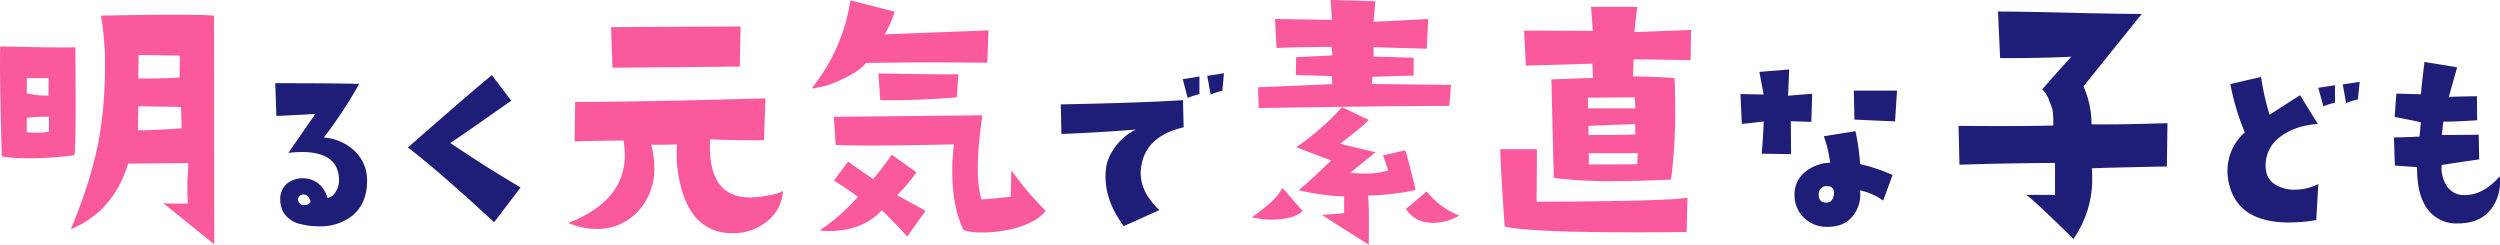
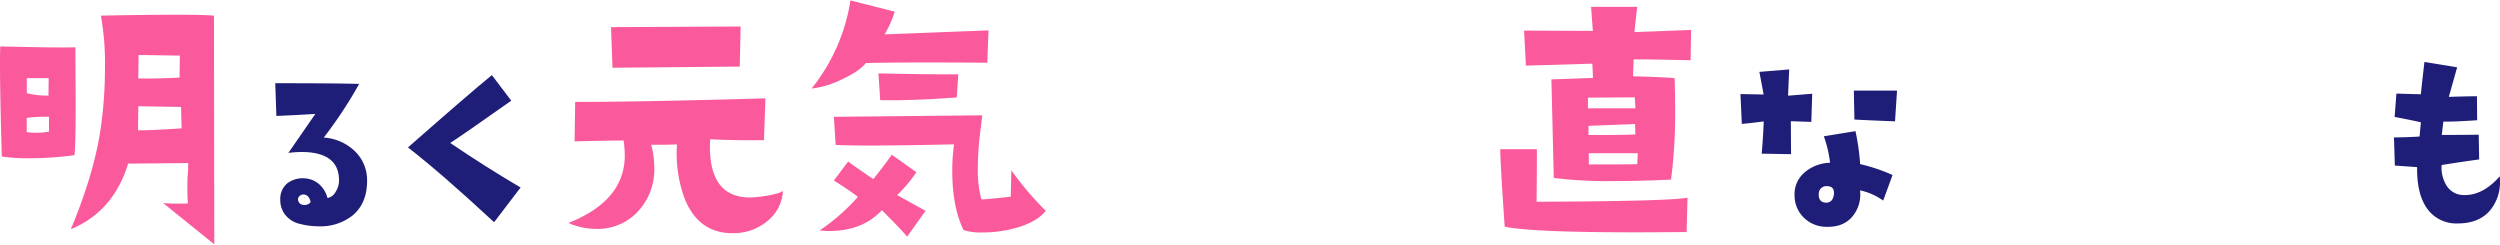
<svg xmlns="http://www.w3.org/2000/svg" width="800" height="78.26" viewBox="0 0 800 78.26">
  <defs>
    <style>
      .cls-1 {
        fill: #fa5a9b;
      }

      .cls-2 {
        fill: #1e1e78;
      }
    </style>
  </defs>
  <g id="レイヤー_2" data-name="レイヤー 2">
    <g id="layout">
      <g>
        <path class="cls-1" d="M24.12,15.13l.1,18q0,13-.38,16.52a106.31,106.31,0,0,1-14.53,1,55.89,55.89,0,0,1-8.74-.57Q0,29.75,0,20.64q0-4,.09-5.79Q19.18,15.32,24.12,15.13ZM15.58,25h-7v4.84a29.46,29.46,0,0,0,6.93.76Zm.09,17.09V37.36a47.35,47.35,0,0,0-7.12.37v4.56a26,26,0,0,0,3.13.19A19.86,19.86,0,0,0,15.67,42.1Zm52.9,36.09L52.23,65a70.37,70.37,0,0,0,7.89.1,82.57,82.57,0,0,1-.1-8.55,32.67,32.67,0,0,0,.19-4.37L41,52.36q-4.65,15.28-18.33,21,7.59-18.24,9.59-32.58a134.85,134.85,0,0,0,1.33-19A86.81,86.81,0,0,0,32.29,5q14.53-.28,23.55-.29T68.47,5ZM58.12,41.06l-.19-6.84L44.26,34l-.1,7.69Q48.81,41.72,58.12,41.06Zm-.57-23.27-13.2-.19-.09,7.5q6.56.11,13.2-.28Z" />
        <path class="cls-2" d="M117.47,57.89q0,7.2-4.7,11.11a16.62,16.62,0,0,1-10.83,3.42,23.67,23.67,0,0,1-5.7-.71,8.42,8.42,0,0,1-5-3A7.61,7.61,0,0,1,89.69,64a6.45,6.45,0,0,1,2.21-5.31,8.11,8.11,0,0,1,5.84-1.6,7.61,7.61,0,0,1,3.84,1.42,8.55,8.55,0,0,1,3.21,4.85,3.73,3.73,0,0,0,2.63-2,6.77,6.77,0,0,0,1.07-3.6q0-9.12-12-9.12a34.13,34.13,0,0,0-4.21.29l8.62-12.47q-7.18.43-12.46.64l-.36-10.47q19.72,0,26.85.22a137.3,137.3,0,0,1-11.32,17.16,15.9,15.9,0,0,1,9.69,4.13A12.84,12.84,0,0,1,117.47,57.89Zm-18.1,6.55c-.42-1.47-1.18-2.2-2.28-2.2a1.71,1.71,0,0,0-1.31.57,1.36,1.36,0,0,0-.39,1.28,1.84,1.84,0,0,0,1.7,1.49,2.7,2.7,0,0,0,1.71-.35C99.23,64.94,99.42,64.68,99.37,64.44Z" />
        <path class="cls-2" d="M166.59,60l-8.48,11.11q-16.81-15.6-27.56-23.93,19.86-17.46,26.85-23.15l6.2,8.19q-15.47,10.91-19.52,13.53Q154.83,53.07,166.59,60Z" />
        <path class="cls-1" d="M250.54,61.1A13.16,13.16,0,0,1,245.23,71a16.77,16.77,0,0,1-10.74,3.61,19.24,19.24,0,0,1-2.94-.19q-8.64-1.32-12.44-10.82a41.16,41.16,0,0,1-2.47-17.38h-.85c-1,.06-2.25.09-3.71.09h-3.7a28.11,28.11,0,0,1,1,7.41A19.72,19.72,0,0,1,204.2,67.6a17.52,17.52,0,0,1-13.49,5.65,22.38,22.38,0,0,1-8.83-1.9q18-7.11,18.05-21.55a33.67,33.67,0,0,0-.38-4.85q-9.23.11-15.68.29l.19-12.63q21.28,0,60.88-1.14l-.47,13.39q-10,.09-17.19-.29a22.61,22.61,0,0,0-.1,2.38q0,16.23,12.82,16.24a36.54,36.54,0,0,0,5.42-.57C248.08,62.17,249.78,61.67,250.54,61.1ZM237,8.48l-.28,12.82L196,21.68l-.47-13Z" />
        <path class="cls-1" d="M316.32,9.72l-.38,10.35q-25.83-.2-38.85.1-2.18,2.74-8.07,5.41a29.16,29.16,0,0,1-9.31,2.75A59.61,59.61,0,0,0,272.15.13l14.16,3.6A33.31,33.31,0,0,1,283.08,11ZM296.18,67.46l-5.89,8.26c-1.7-2-4.4-4.78-8.07-8.45q-6.27,6.65-16.81,6.65a21.88,21.88,0,0,1-3.13-.19A63.57,63.57,0,0,0,274.53,63q-3.13-2.39-7.69-5.23l4.56-6.07q5,3.6,8.07,5.6,3.79-4.75,5.89-7.79l7.88,5.6a44.43,44.43,0,0,1-6.17,7.32Zm38.47,0q-2.76,3.51-9.31,5.41a39.68,39.68,0,0,1-11,1.52,18.2,18.2,0,0,1-6-.76q-3.61-7.39-3.61-18.9a59.08,59.08,0,0,1,.57-8.54q-16.71.38-27.07.38c-4.56,0-8.16-.07-10.82-.19l-.57-9,47.48-.48-.76,6.36a95.71,95.71,0,0,0-.66,10.54,36.32,36.32,0,0,0,1.14,10q1.71,0,9.4-.86l.19-8.45A96.92,96.92,0,0,0,334.65,67.46Zm-28-43.69-.48,7.41-2.75.19q-12.34.86-21.75.67l-.57-8.55Q299.61,23.87,306.63,23.77Z" />
-         <path class="cls-2" d="M378.77,40.74q-12.61,2.91-13.68,13.32-.7,6.9,5.91,13.17l-11.39,5.13q-5.85-7.83-5.84-15.88a19.9,19.9,0,0,1,.28-3.42,14.76,14.76,0,0,1,3.06-6.34,17,17,0,0,1,6.41-5.27q-11.38.93-23.86,1.42l-.21-9.47q26-.49,39.1-1.35Zm5.05-10.62a26.93,26.93,0,0,0-3.77,1.21l-1.57-6,5.34-.85Zm7.84-6.69-.5,5.62a22.28,22.28,0,0,0-3.77,1.22l-1.07-6Z" />
-         <path class="cls-1" d="M416.85,67.53q-2.94,2.75-10.06,2.75a26,26,0,0,1-6.18-.76l.95-.67Q404,67,405.17,66a18.47,18.47,0,0,0,5.23-5.89Zm47.49-40.37-.57,6.74q-18.52,0-61,.67l-.19-6.65,23.74-1-.09-2.57L414.67,24l.09-5.7,11.59-.57L426.16,15q-14.06.09-17.66.38L408,6.08l18.24.28L425.78,0l14.34.38q-.37,4-.57,6.55,1.71,0,17.48-.85l-.48,9.5-17-.48v3l12.82.38v5.7l-13.2.38L439,26.88ZM453,60.69q-1.53.66-7.5,1.33a76.45,76.45,0,0,1-7.7.57q.39,5.41.19,15.67-3.79-2.28-15-9.5,2.37-.09,7.12-.57V62.87a77,77,0,0,1-14.53-2Q419,58.12,426,51.28q-1.14-.28-11.21-4.17a79.58,79.58,0,0,0,14.63-12.83L438,38.37q-1.51,1.8-9.11,7.6,1.13.38,11.3,2.75l-8.08,6.55a40.85,40.85,0,0,0,4.66.29,26.49,26.49,0,0,0,7.41-1q-.1-.66-1.62-4.85l7.12-1.61Q450.19,49.29,453,60.69Zm14,8.26a16.79,16.79,0,0,1-8.35,2.37q-5.89,0-8.74-4.46l6.65-5.6A24.49,24.49,0,0,0,467.09,69Z" />
        <path class="cls-1" d="M540,63.25l-.28,11q-8.84.09-16.62.09-32.86,0-41.6-1.8-1.43-20.89-1.42-24.79H491.8q0,8.74-.1,16.81Q534.35,64.39,540,63.25Zm1.14-53.66L541,19.28Q529.21,19,522.76,19l-.19,5.42q8.26.18,13.29.57c.13,3.35.19,6.65.19,9.87a163.09,163.09,0,0,1-1.32,22.61q-9.6.47-17.76.47a140.27,140.27,0,0,1-19.76-1l-.76-31.53,13.3-.48-.19-4.56L488.28,21l-.57-11.21,22,.1-.57-7.7H523.9L523,10.26ZM523.33,34.66l-.19-3.51-15,.1v3.41Zm0,8.36-.1-3.32-14.91.57v2.94Q520.58,43.21,523.33,43Zm.76,6H508.42v3.6q13.48,0,15.48-.09Z" />
        <path class="cls-2" d="M579.91,30l-.29,9-6.55-.21.07,10.54-9.4-.15c.33-3.84.55-7.28.64-10.32q-5.49.7-7,.78l-.43-9.54,7.41.14L563,23l9.54-.78-.36,8.4ZM605.62,56l-3,8.19a19.66,19.66,0,0,0-7.41-3.27,11,11,0,0,1-1.92,7.69q-3.13,4.48-9.9,3.92a10.26,10.26,0,0,1-6.13-2.85,9.84,9.84,0,0,1-3-7.13,9.05,9.05,0,0,1,3-7.19,13,13,0,0,1,8.37-3.28,38.36,38.36,0,0,0-2-8.47l10.12-1.64a70.17,70.17,0,0,1,1.49,10.54A56.78,56.78,0,0,1,605.62,56Zm-18.8,6.41q.42-2.85-2.28-2.85A2.44,2.44,0,0,0,582,62c-.09,1.43.38,2.33,1.43,2.71a3.4,3.4,0,0,0,1,.14C585.77,64.8,586.58,64,586.82,62.38ZM607.05,29l-.64,9.83q-6.21-.23-13-.57L593.23,29Z" />
-         <path class="cls-2" d="M693.59,39.41l-.19,13.87q-15.76.28-24,.57c.07.95.1,1.87.1,2.75a33.26,33.26,0,0,1-6,19.85q-12.74-12.54-15.1-14.05,6.08-.1,9.21,0V52.14q-16.62.09-30.58.57l-.29-12.44q19.47.18,30.3-.1a26.61,26.61,0,0,0-.29-5.32l-1.33-3.51a8.86,8.86,0,0,0-1.9-2.75q3.53-4.1,9.31-10.45-9.21.48-22.79.47L639.36,3.7q7.7,0,23,.38t23,.38L666.71,27.64a29.27,29.27,0,0,1,2.57,12.15Q679,39.89,693.59,39.41Z" />
-         <path class="cls-2" d="M741.85,58.88l-.64,11.54a53.4,53.4,0,0,1-8.69.78q-17.24,0-19.52-13.82a16.19,16.19,0,0,1-.21-2.63,16.39,16.39,0,0,1,5.55-12.39,76.76,76.76,0,0,1-4.63-15.46l9.83-2.28a83.35,83.35,0,0,0,2.71,12.11L736,30.46l5.7,9.19q-7.35.57-11.9,4.06A11.11,11.11,0,0,0,725,53a9.48,9.48,0,0,0,.14,1.64,6,6,0,0,0,3.06,4.48,11.26,11.26,0,0,0,6.13,1.57A16.64,16.64,0,0,0,741.85,58.88Zm5.34-26a19.42,19.42,0,0,0-3.7,1.14l-1.64-5.91,5.34-.85Zm7.91-6.69-.57,5.62A21.52,21.52,0,0,0,750.75,33L749.68,27Z" />
        <path class="cls-2" d="M799.93,56.4c.05.52.07,1.07.07,1.64a14.1,14.1,0,0,1-2.71,8.69q-3.56,4.77-10.82,4.77a11.43,11.43,0,0,1-9-3.77q-4.12-4.64-4-14.25l-7.12-.5-.28-9q4.9-.07,8.19-.29l.42-4.56c-1.85-.43-4.65-1-8.4-1.71l.57-7.48q4,.15,7.83.22c.19-2,.57-5.49,1.14-10.33l10.47,1.71L783.62,31c2.32-.09,5.32-.16,9-.21l.07,7.69c-5.08.33-8.69.48-10.82.43l-.5,4.27q6.12,0,11.82-.07l.14,7.91q-4.77.64-12,1.78a10.71,10.71,0,0,0,1.42,6.34,6.39,6.39,0,0,0,5.49,3.27Q794.44,62.68,799.93,56.4Z" />
      </g>
    </g>
  </g>
</svg>